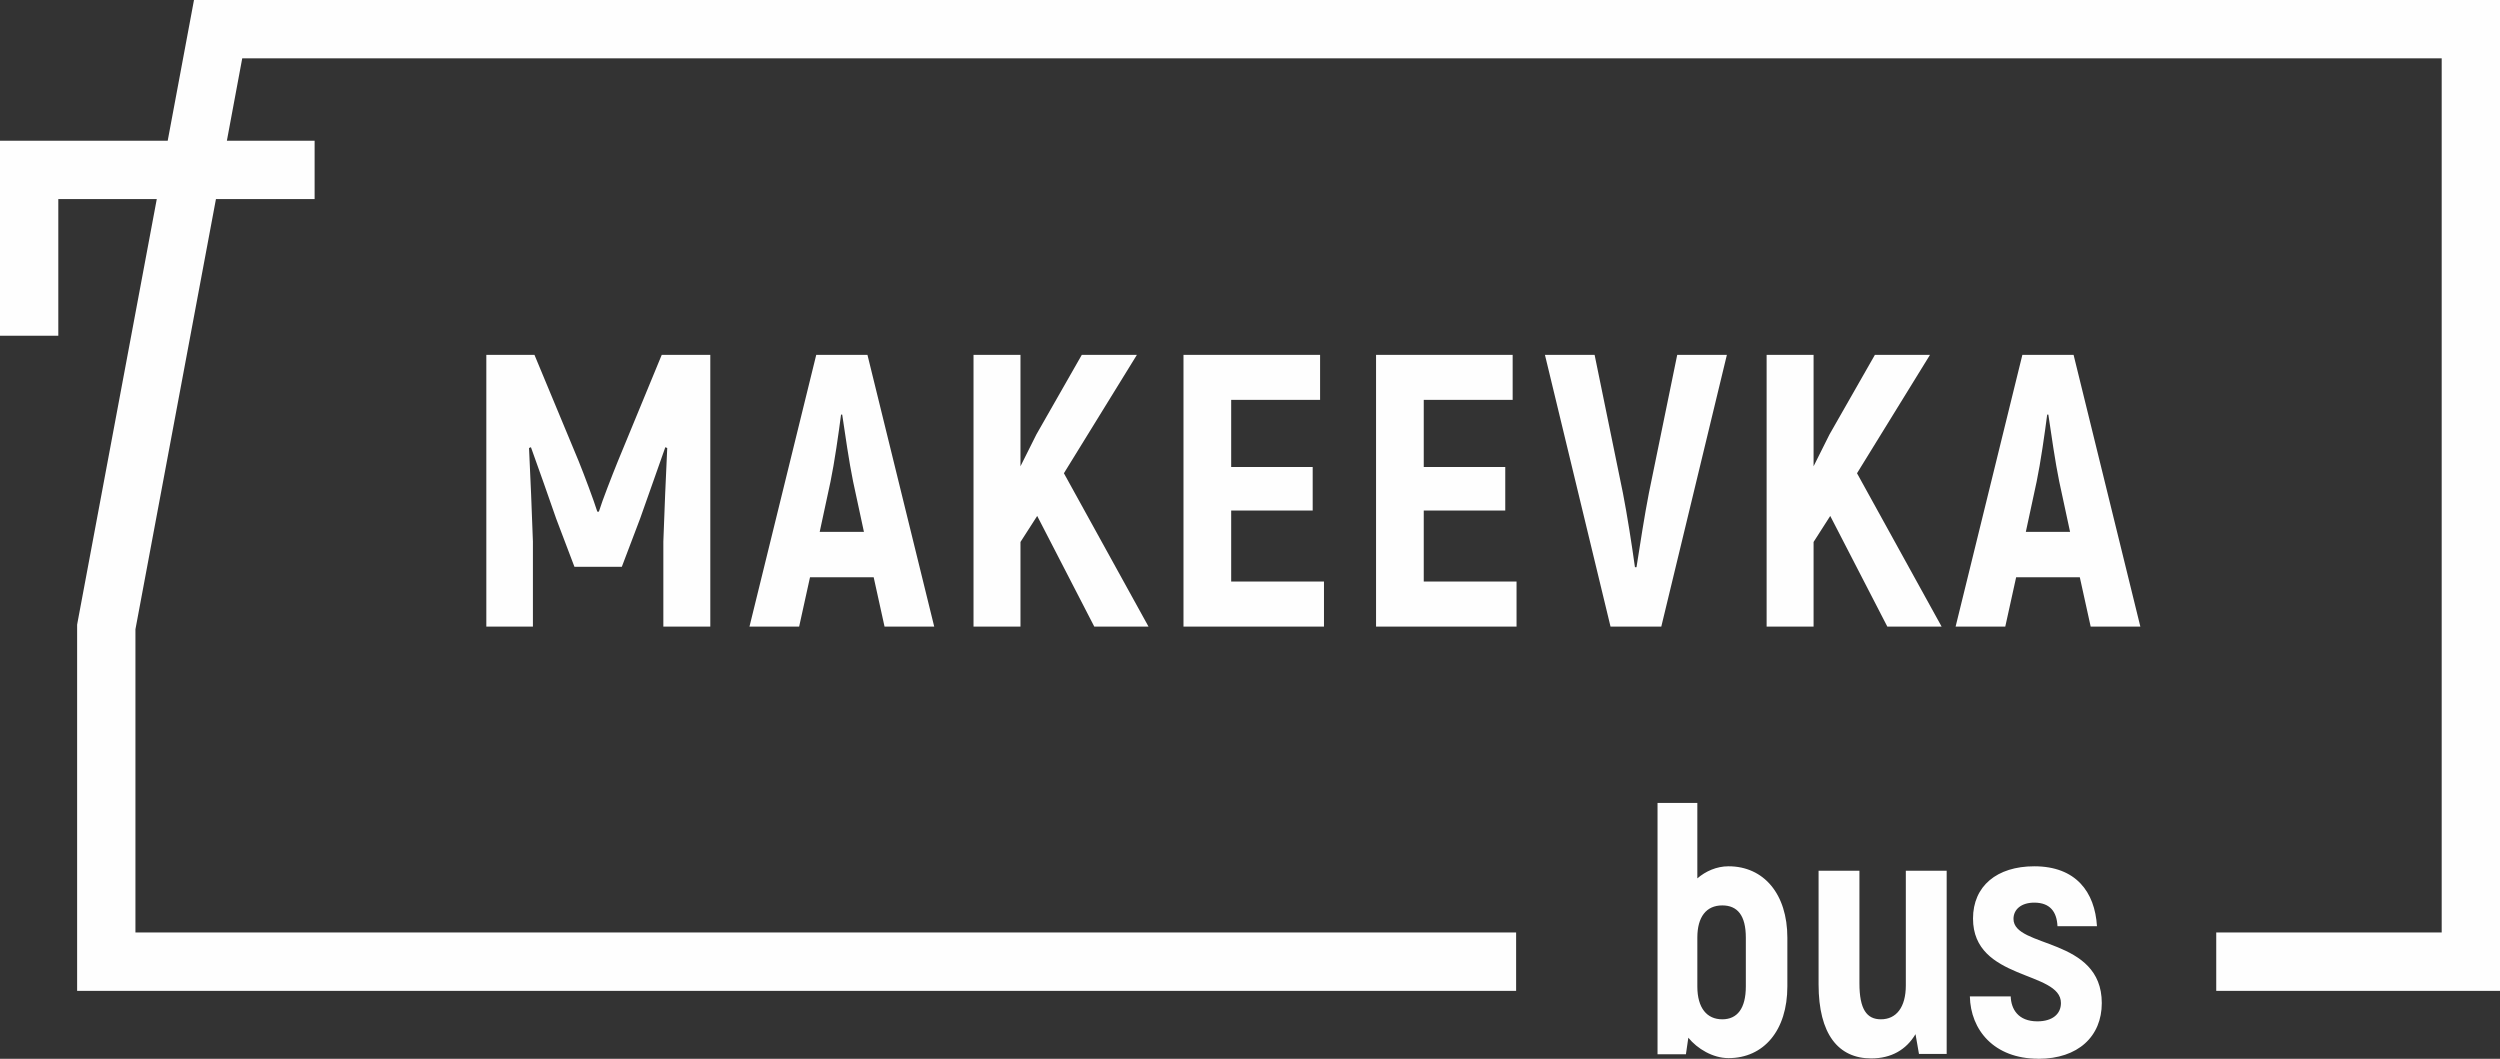
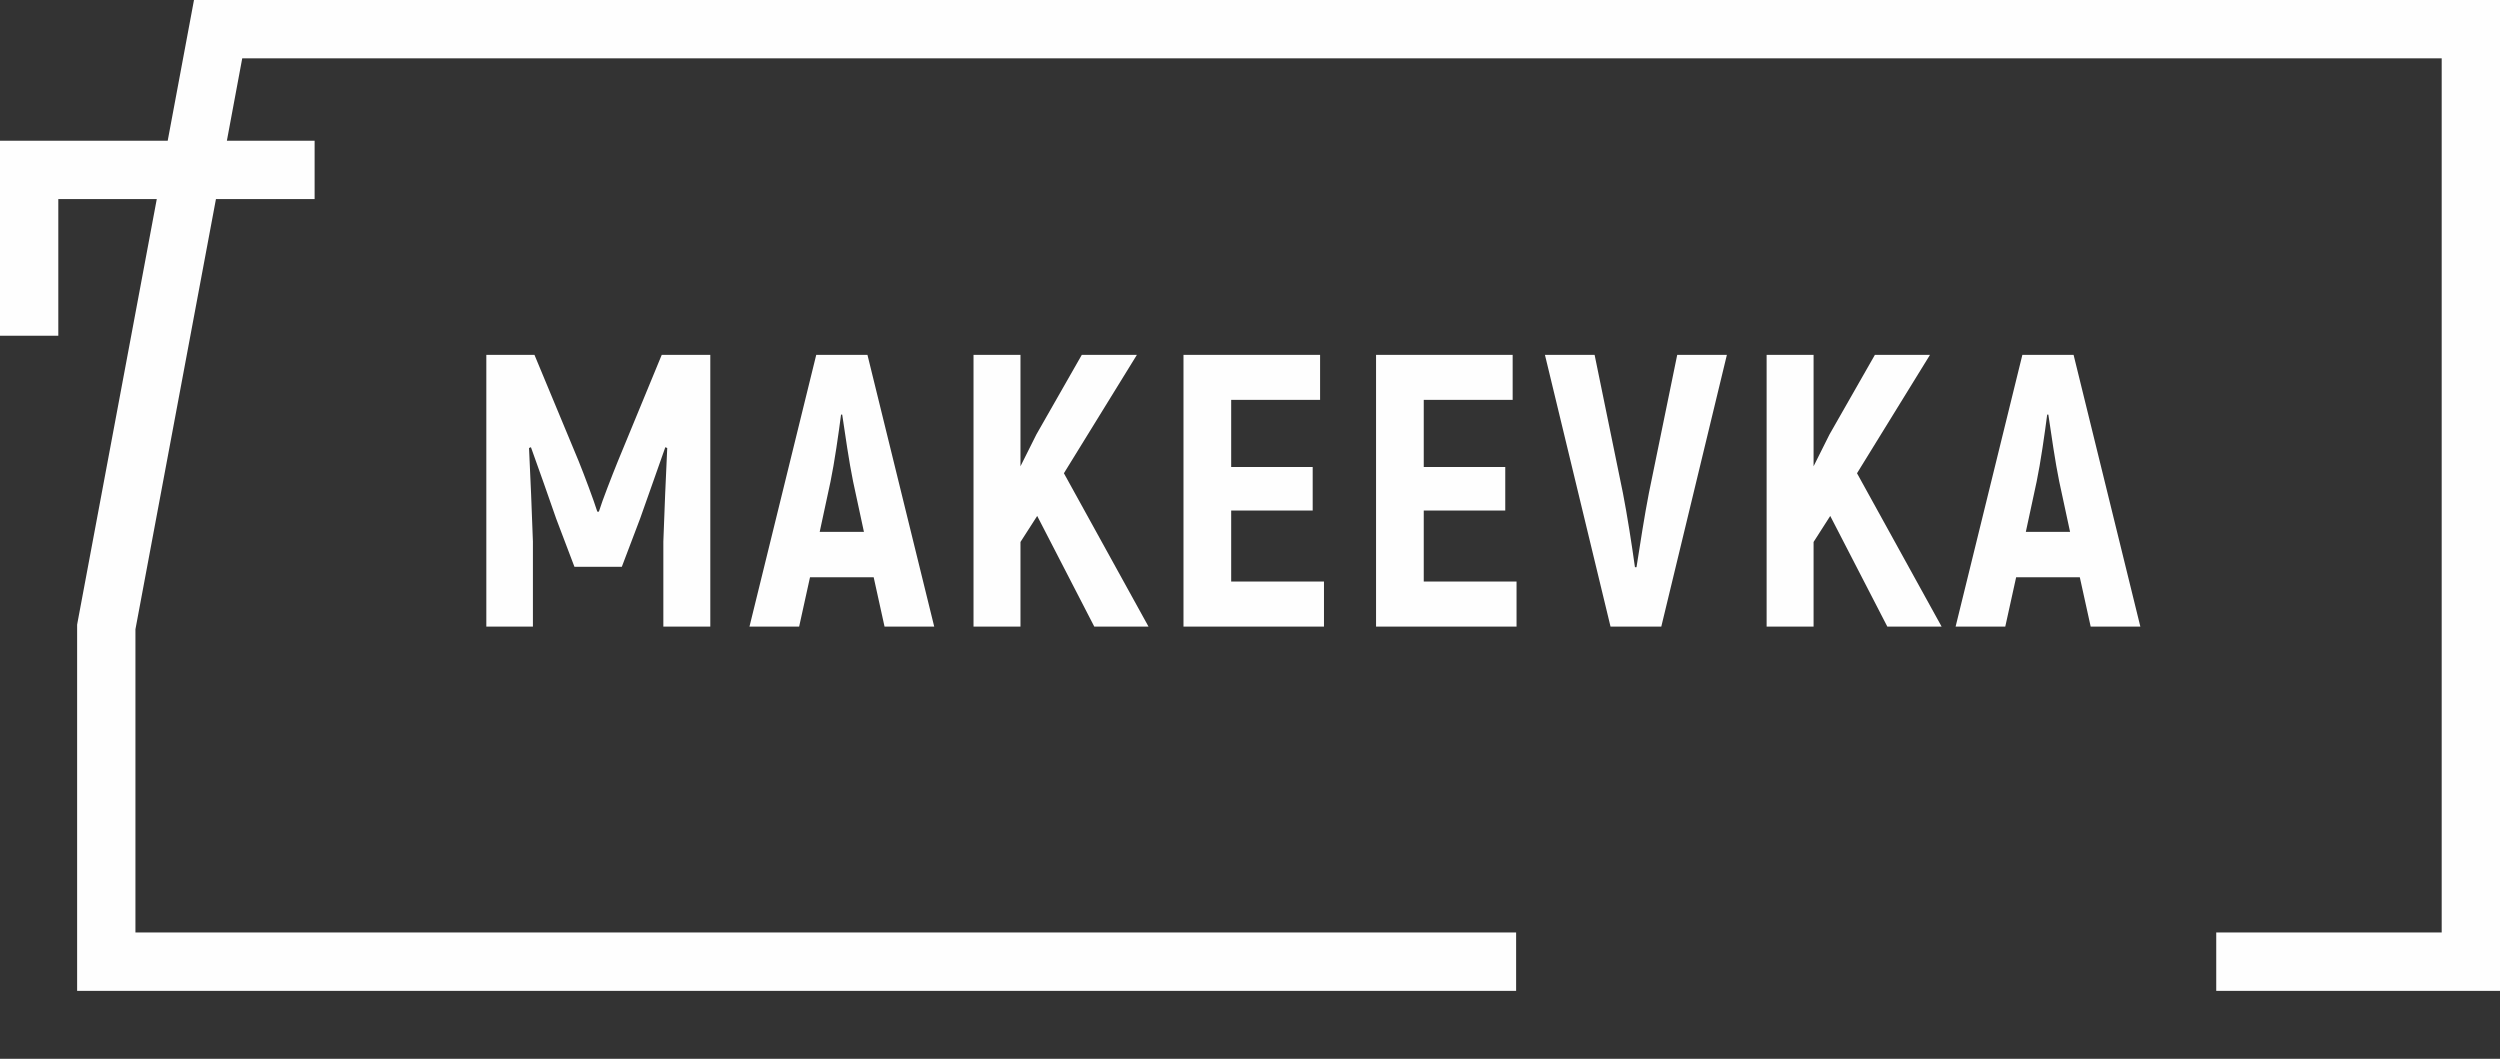
<svg xmlns="http://www.w3.org/2000/svg" xml:space="preserve" width="70.882mm" height="30.02mm" version="1.1" style="shape-rendering:geometricPrecision; text-rendering:geometricPrecision; image-rendering:optimizeQuality; fill-rule:evenodd; clip-rule:evenodd" viewBox="0 0 405.18 171.6">
  <rect x="0" y="0" width="405.18" height="171.6" fill="#333333" stroke="none" />
  <defs>
    <style type="text/css">
   
    .fil0 {fill:#FEFEFE;fill-rule:nonzero}
   
  </style>
  </defs>
  <g id="Слой_x0020_1">
    <g id="_2165039174112">
-       <path class="fil0" d="M280.14 140.4c-1.91,0 -3.7,0.79 -5.05,1.96l0 -12.23 -6.45 0 0 40.74 4.6 0 0.39 -2.69c1.46,1.8 3.98,3.31 6.51,3.31 5.72,0 9.54,-4.49 9.54,-11.62l0 -7.91c0,-7.07 -3.82,-11.56 -9.54,-11.56zm2.81 19.47c0,3.59 -1.4,5.33 -3.82,5.33 -2.47,0 -4.04,-1.8 -4.04,-5.33l0 -7.91c0,-3.37 1.46,-5.22 4.04,-5.22 2.47,0 3.82,1.63 3.82,5.22l0 7.91zm25.93 -18.74l0 18.57c0,3.59 -1.57,5.5 -4.04,5.5 -2.3,0 -3.48,-1.63 -3.48,-5.84l0 -18.24 -6.62 0 0 18.41c0,8.08 3.2,12.01 8.53,12.01 3.25,0 5.67,-1.4 7.18,-3.93l0.56 3.2 4.49 0 0 -29.69 -6.62 0zm21.49 30.47c6.45,0 10.27,-3.65 10.27,-9.03 0,-10.72 -14.31,-8.87 -14.31,-13.64 0,-1.57 1.29,-2.64 3.37,-2.64 2.53,0 3.65,1.46 3.76,3.82l6.4 0c-0.34,-5.56 -3.42,-9.71 -10.16,-9.71 -6.06,0 -9.93,3.2 -9.93,8.47 0,10.1 14.25,8.42 14.25,13.69 0,1.8 -1.4,2.97 -3.82,2.97 -3.14,0 -4.26,-2.02 -4.32,-4.04l-6.62 0c0.11,5.39 3.87,10.1 11.11,10.1z" />
      <polygon class="fil0" points="50.99,32.26 35,32.26 21.95,101.99 21.95,151.13 245.72,151.13 245.72,160.59 17.23,160.59 12.5,160.59 12.5,155.86 12.5,101.62 12.5,101.25 12.59,100.75 25.41,32.26 9.45,32.26 9.45,54.41 -0,54.41 -0,27.53 -0,22.81 4.73,22.81 27.18,22.81 30.72,3.86 31.44,0 35.35,0 400.45,0 405.18,0 405.18,4.73 405.18,155.86 405.18,160.59 400.45,160.59 359.19,160.59 359.19,151.13 395.73,151.13 395.73,9.45 39.26,9.45 36.77,22.81 50.99,22.81 " />
      <path class="fil0" d="M107.25 57.51l-7.11 17.24c-0.94,2.33 -2.52,6.35 -3.08,8.18l-0.25 0c-0.57,-1.82 -2.08,-5.85 -3.02,-8.18l-7.17 -17.24 -7.8 0 0 44.04 7.55 0 0 -13.78c-0.19,-5.16 -0.38,-10.19 -0.63,-15.16l0.31 -0.13c1.32,3.65 2.71,7.61 4.09,11.58l2.96 7.8 7.68 0 2.96 -7.8c1.38,-3.96 2.83,-7.93 4.09,-11.58l0.31 0.13c-0.25,4.97 -0.44,10 -0.63,15.16l0 13.78 7.61 0 0 -44.04 -7.86 0zm36.11 44.04l8.05 0 -10.82 -44.04 -8.3 0 -10.82 44.04 8.05 0 1.76 -7.99 10.32 0 1.76 7.99zm-10.51 -15.35l1.76 -8.18c0.63,-3.02 1.32,-7.86 1.7,-10.82l0.19 0c0.44,2.96 1.13,7.8 1.76,10.82l1.76 8.18 -7.17 0zm44.48 15.35l8.81 0 -13.71 -24.85 11.83 -19.19 -8.93 0 -7.36 12.9 -2.58 5.16 0 -18.06 -7.61 0 0 44.04 7.61 0 0 -13.71 2.71 -4.22 9.25 17.93zm22.21 -7.3l0 -11.51 13.21 0 0 -7.05 -13.21 0 0 -10.88 14.41 0 0 -7.3 -22.14 0 0 44.04 22.77 0 0 -7.3 -15.04 0zm31.21 0l0 -11.51 13.21 0 0 -7.05 -13.21 0 0 -10.88 14.41 0 0 -7.3 -22.14 0 0 44.04 22.77 0 0 -7.3 -15.04 0zm30.26 7.3l8.24 0 10.63 -44.04 -8.05 0 -4.59 22.4c-0.69,3.52 -1.45,8.43 -2.01,12.02l-0.25 0c-0.5,-3.59 -1.26,-8.49 -1.95,-12.02l-4.59 -22.4 -8.05 0 10.63 44.04zm44.86 0l8.81 0 -13.71 -24.85 11.83 -19.19 -8.93 0 -7.36 12.9 -2.58 5.16 0 -18.06 -7.61 0 0 44.04 7.61 0 0 -13.71 2.7 -4.22 9.25 17.93zm32.97 0l8.05 0 -10.82 -44.04 -8.3 0 -10.82 44.04 8.05 0 1.76 -7.99 10.32 0 1.76 7.99zm-10.51 -15.35l1.76 -8.18c0.63,-3.02 1.32,-7.86 1.7,-10.82l0.19 0c0.44,2.96 1.13,7.8 1.76,10.82l1.76 8.18 -7.17 0z" />
    </g>
  </g>
</svg>